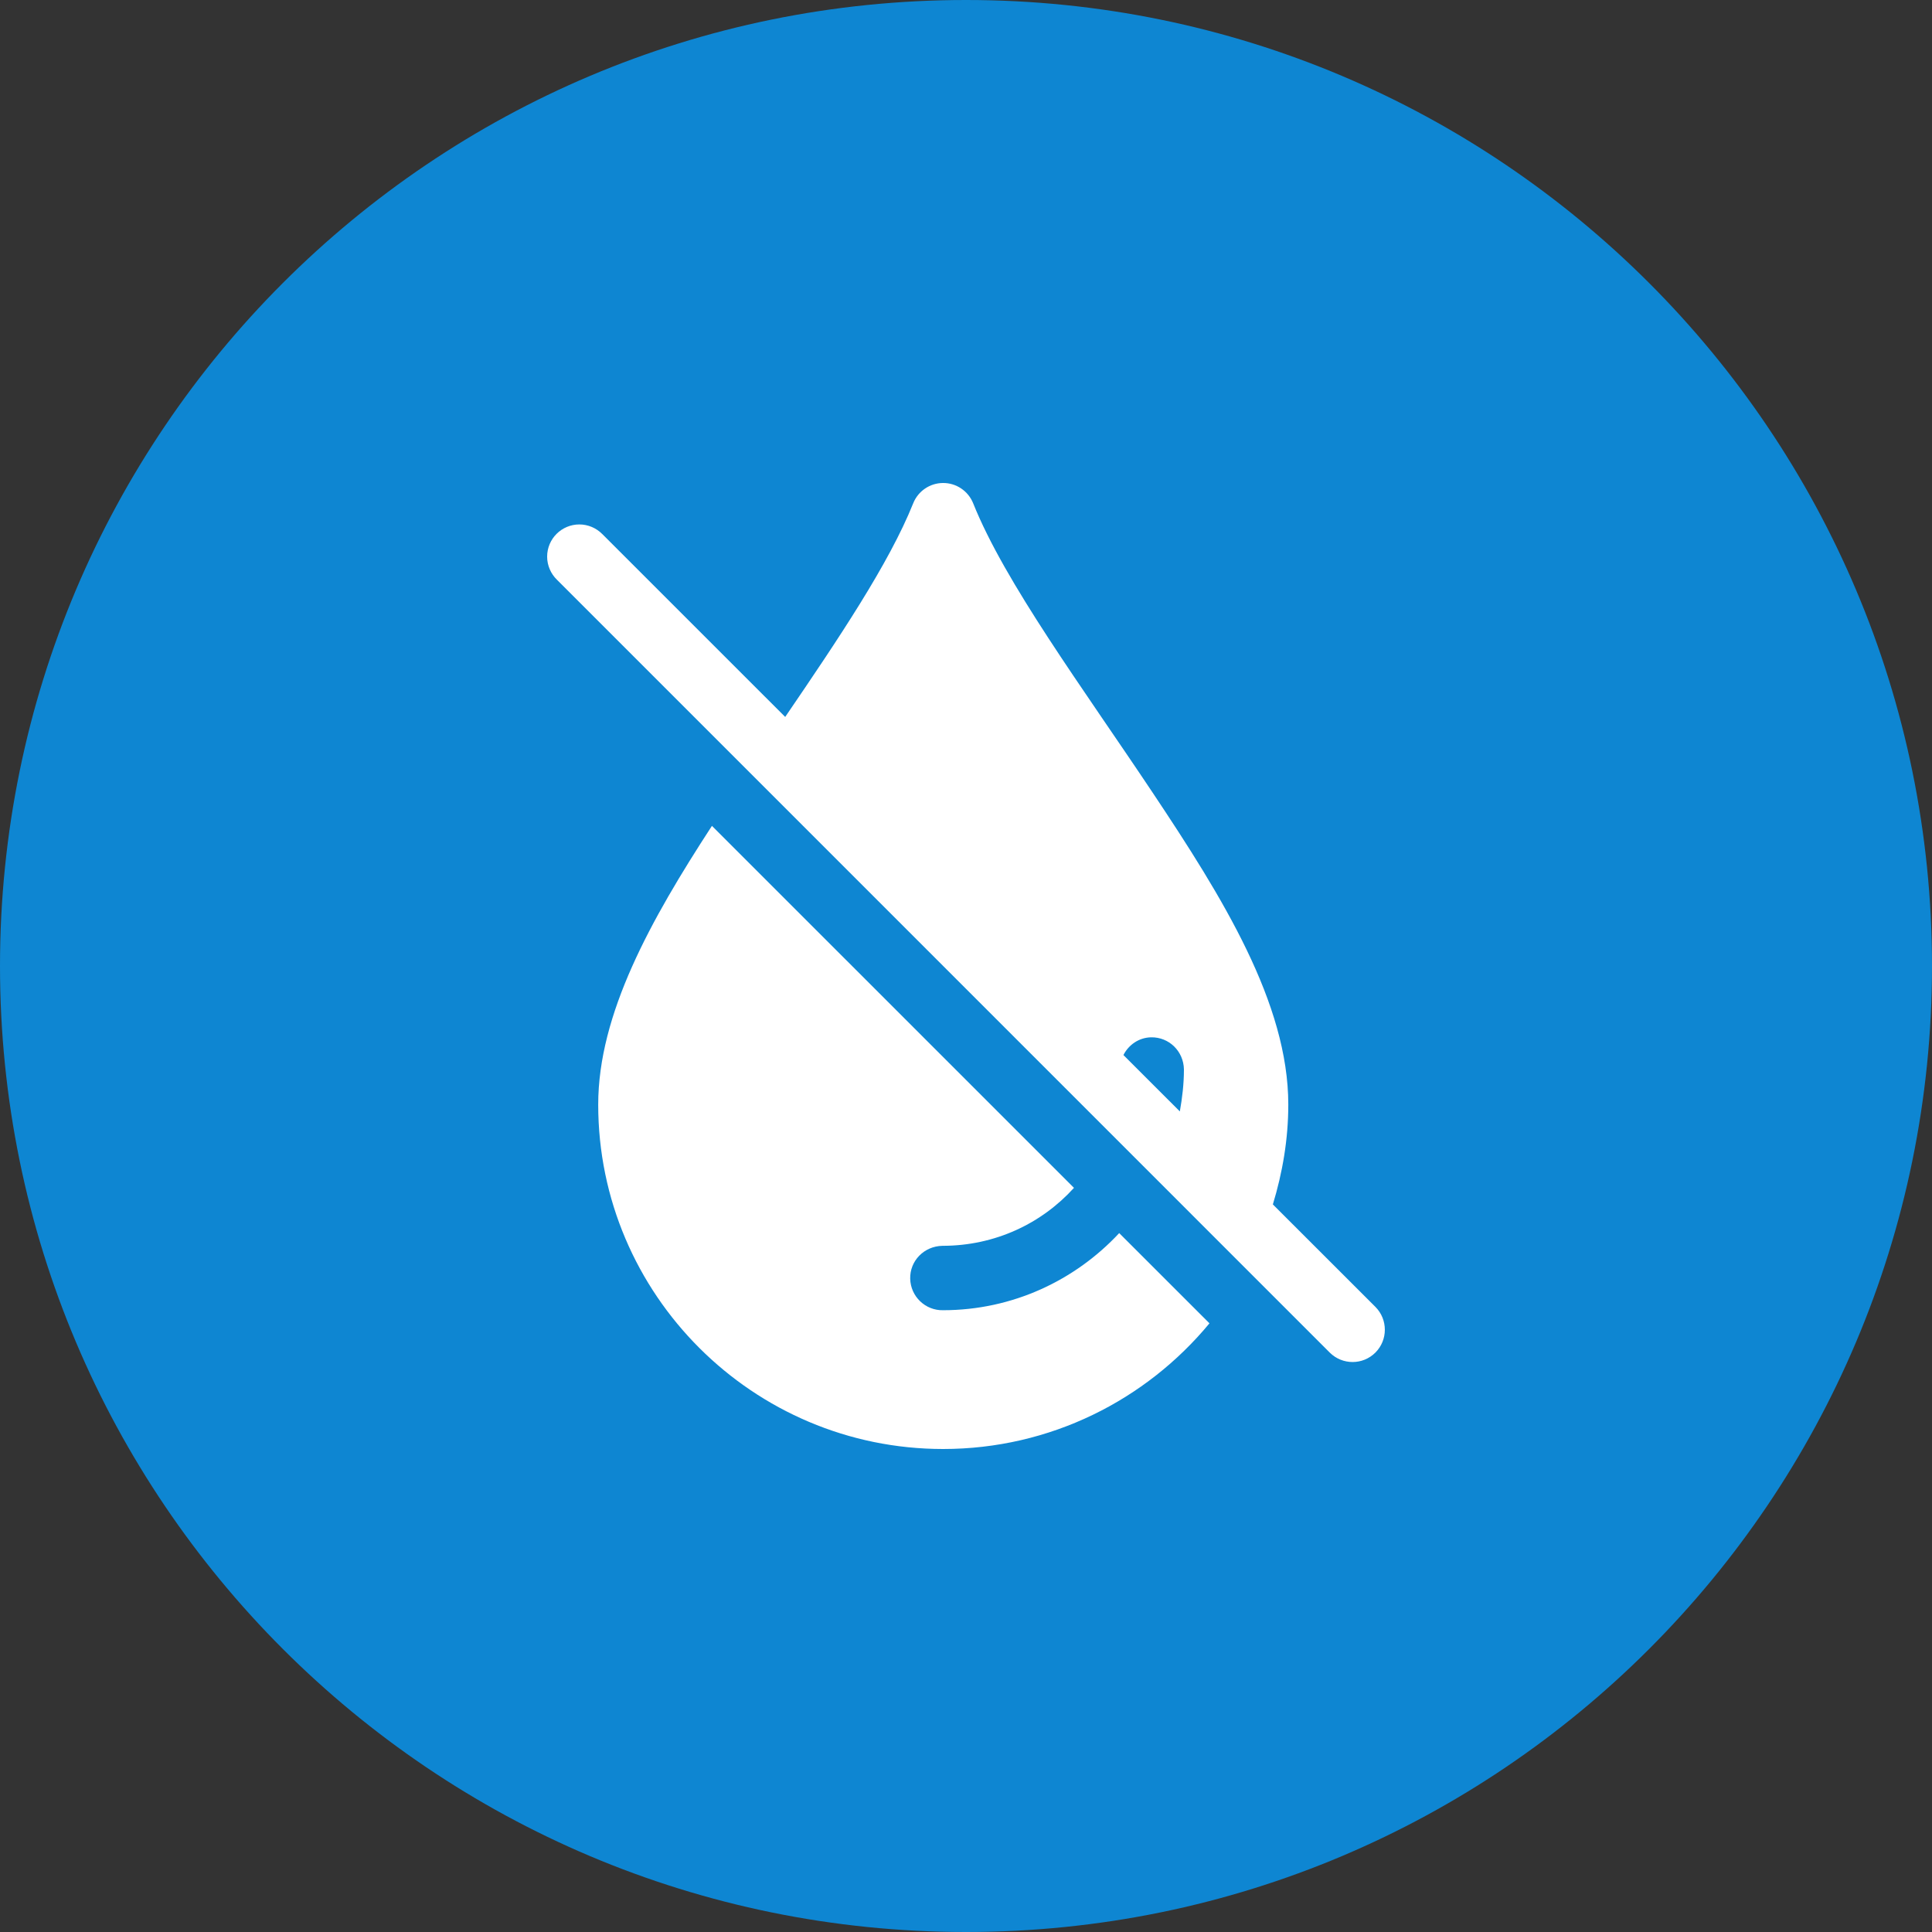
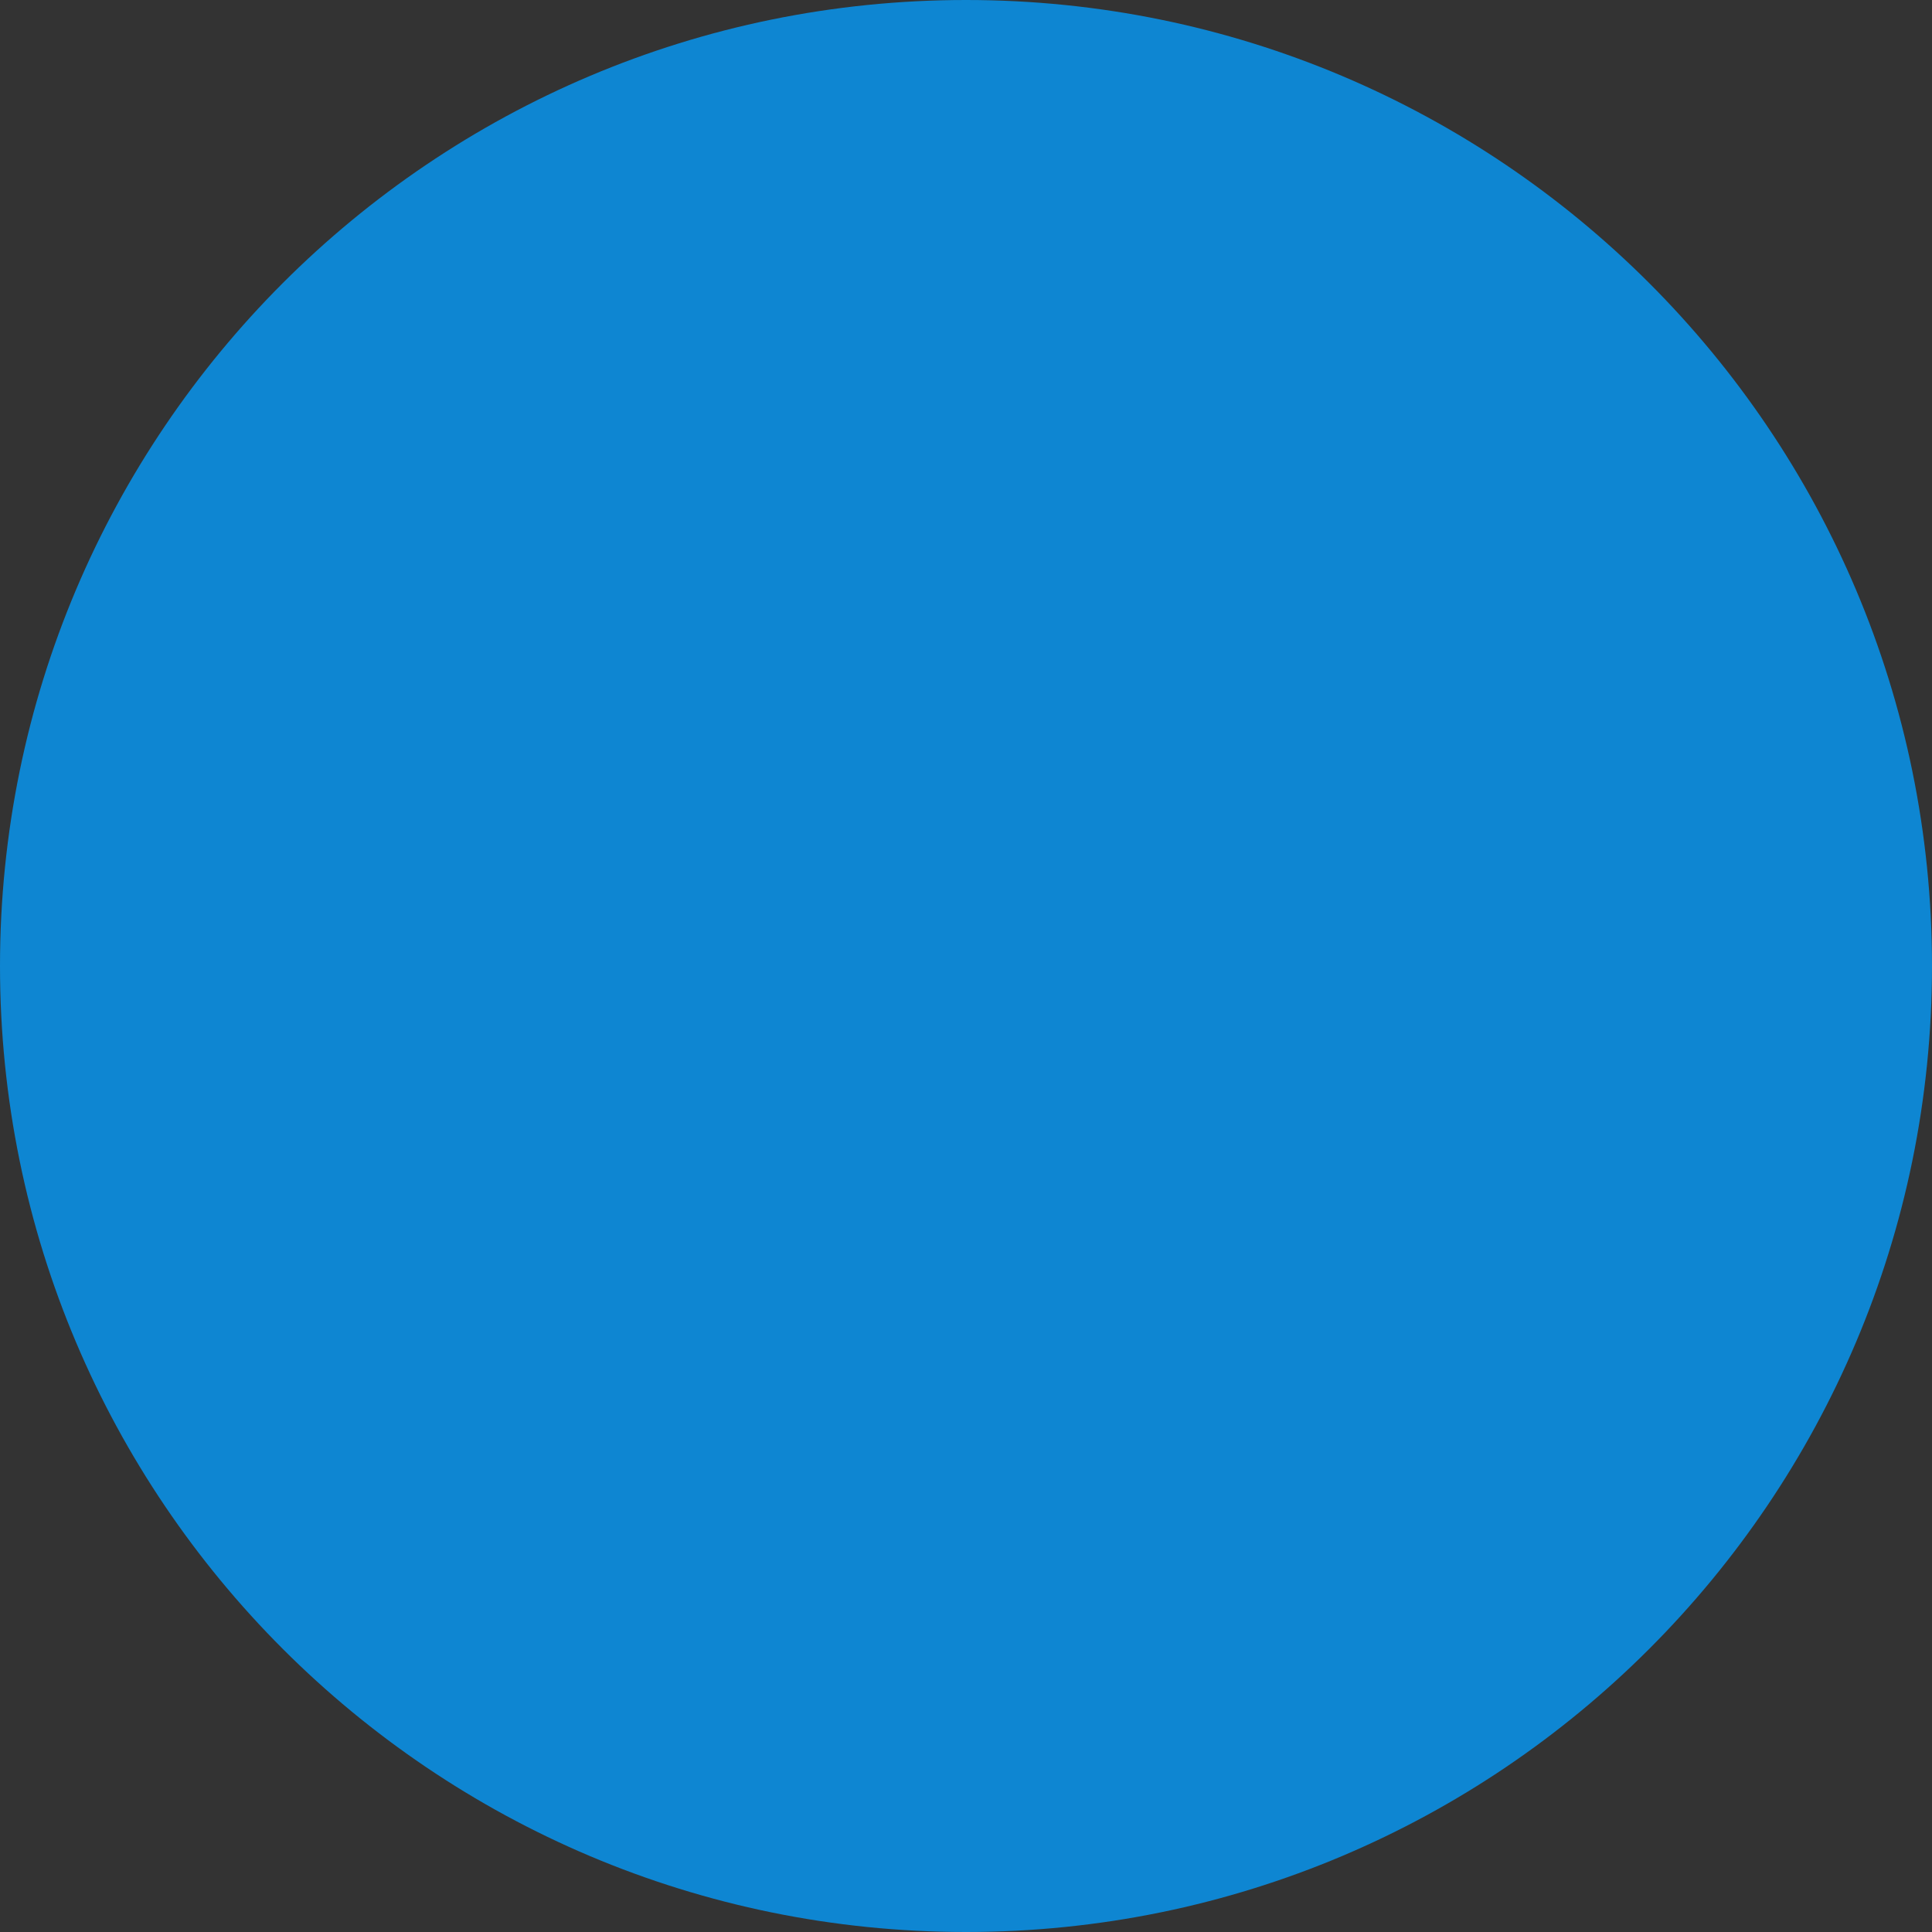
<svg xmlns="http://www.w3.org/2000/svg" width="120" height="120" viewBox="0 0 120 120" fill="none">
  <rect x="0" y="0" width="120" height="120" fill="#333333" stroke="none" />
  <path d="M120 60C120 93.137 93.137 120 60 120C26.863 120 0 93.137 0 60C0 26.863 26.863 0 60 0C93.137 0 120 26.863 120 60Z" fill="#0E86D2" />
-   <path d="M56.534 79.424C56.56 80.528 57.476 81.404 58.576 81.38C62.892 81.378 66.782 79.526 69.516 76.59L75.122 82.194C71.182 86.958 65.228 90 58.578 90C46.77 90 37.156 80.398 37.156 68.61C37.156 62.982 40.414 57.14 44.22 51.296L66.706 73.78C64.704 75.988 61.816 77.38 58.534 77.38C57.384 77.406 56.508 78.32 56.534 79.424ZM85.428 84.012C84.644 84.794 83.378 84.792 82.594 84.012L34.596 36.012C34.208 35.636 33.984 35.116 33.984 34.574C33.984 33.47 34.878 32.574 35.986 32.574C36.524 32.574 37.038 32.794 37.418 33.18L48.77 44.53C52.094 39.654 55.222 35.004 56.722 31.258C57.024 30.504 57.756 30.004 58.568 30C59.392 29.992 60.136 30.494 60.444 31.258C62.42 36.196 67.23 42.69 71.586 49.222C75.946 55.754 80.018 62.316 80.018 68.608C80.018 70.768 79.658 72.84 79.06 74.808L85.432 81.176C86.21 81.96 86.21 83.228 85.428 84.012ZM71.498 64.43C70.738 64.444 70.102 64.896 69.778 65.53L73.282 69.032C73.43 68.192 73.536 67.336 73.536 66.422C73.514 65.288 72.606 64.41 71.498 64.43Z" fill="white" />
</svg>